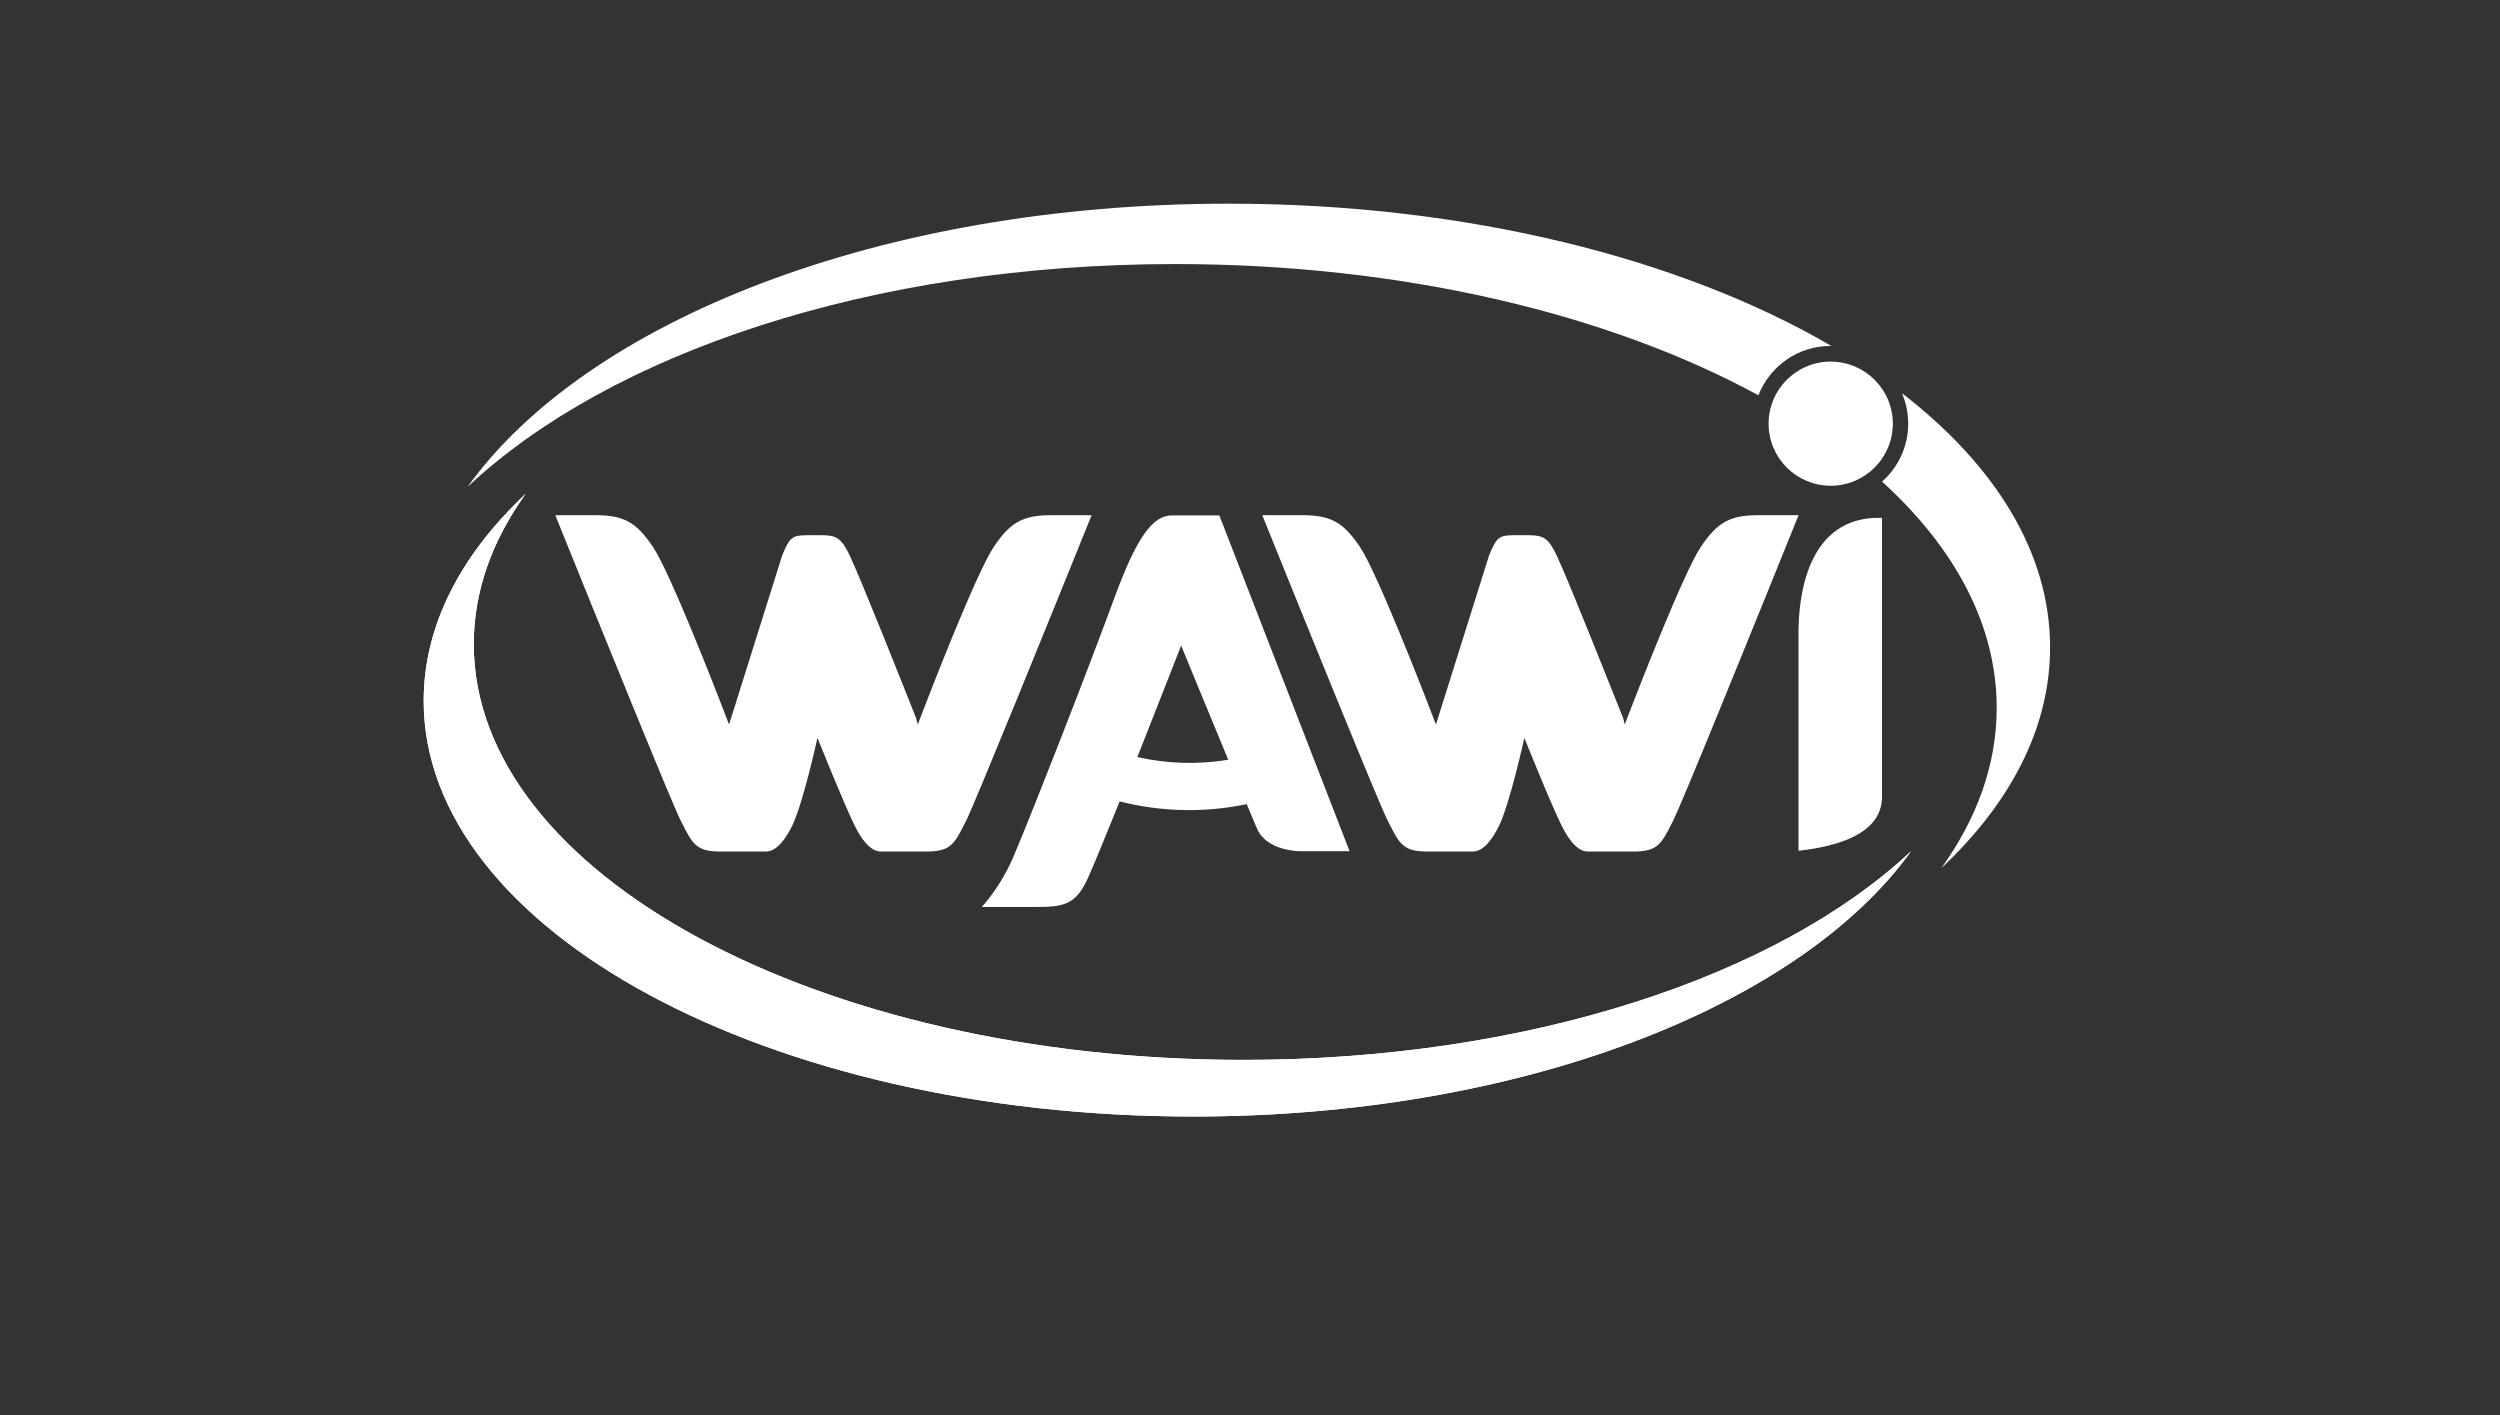
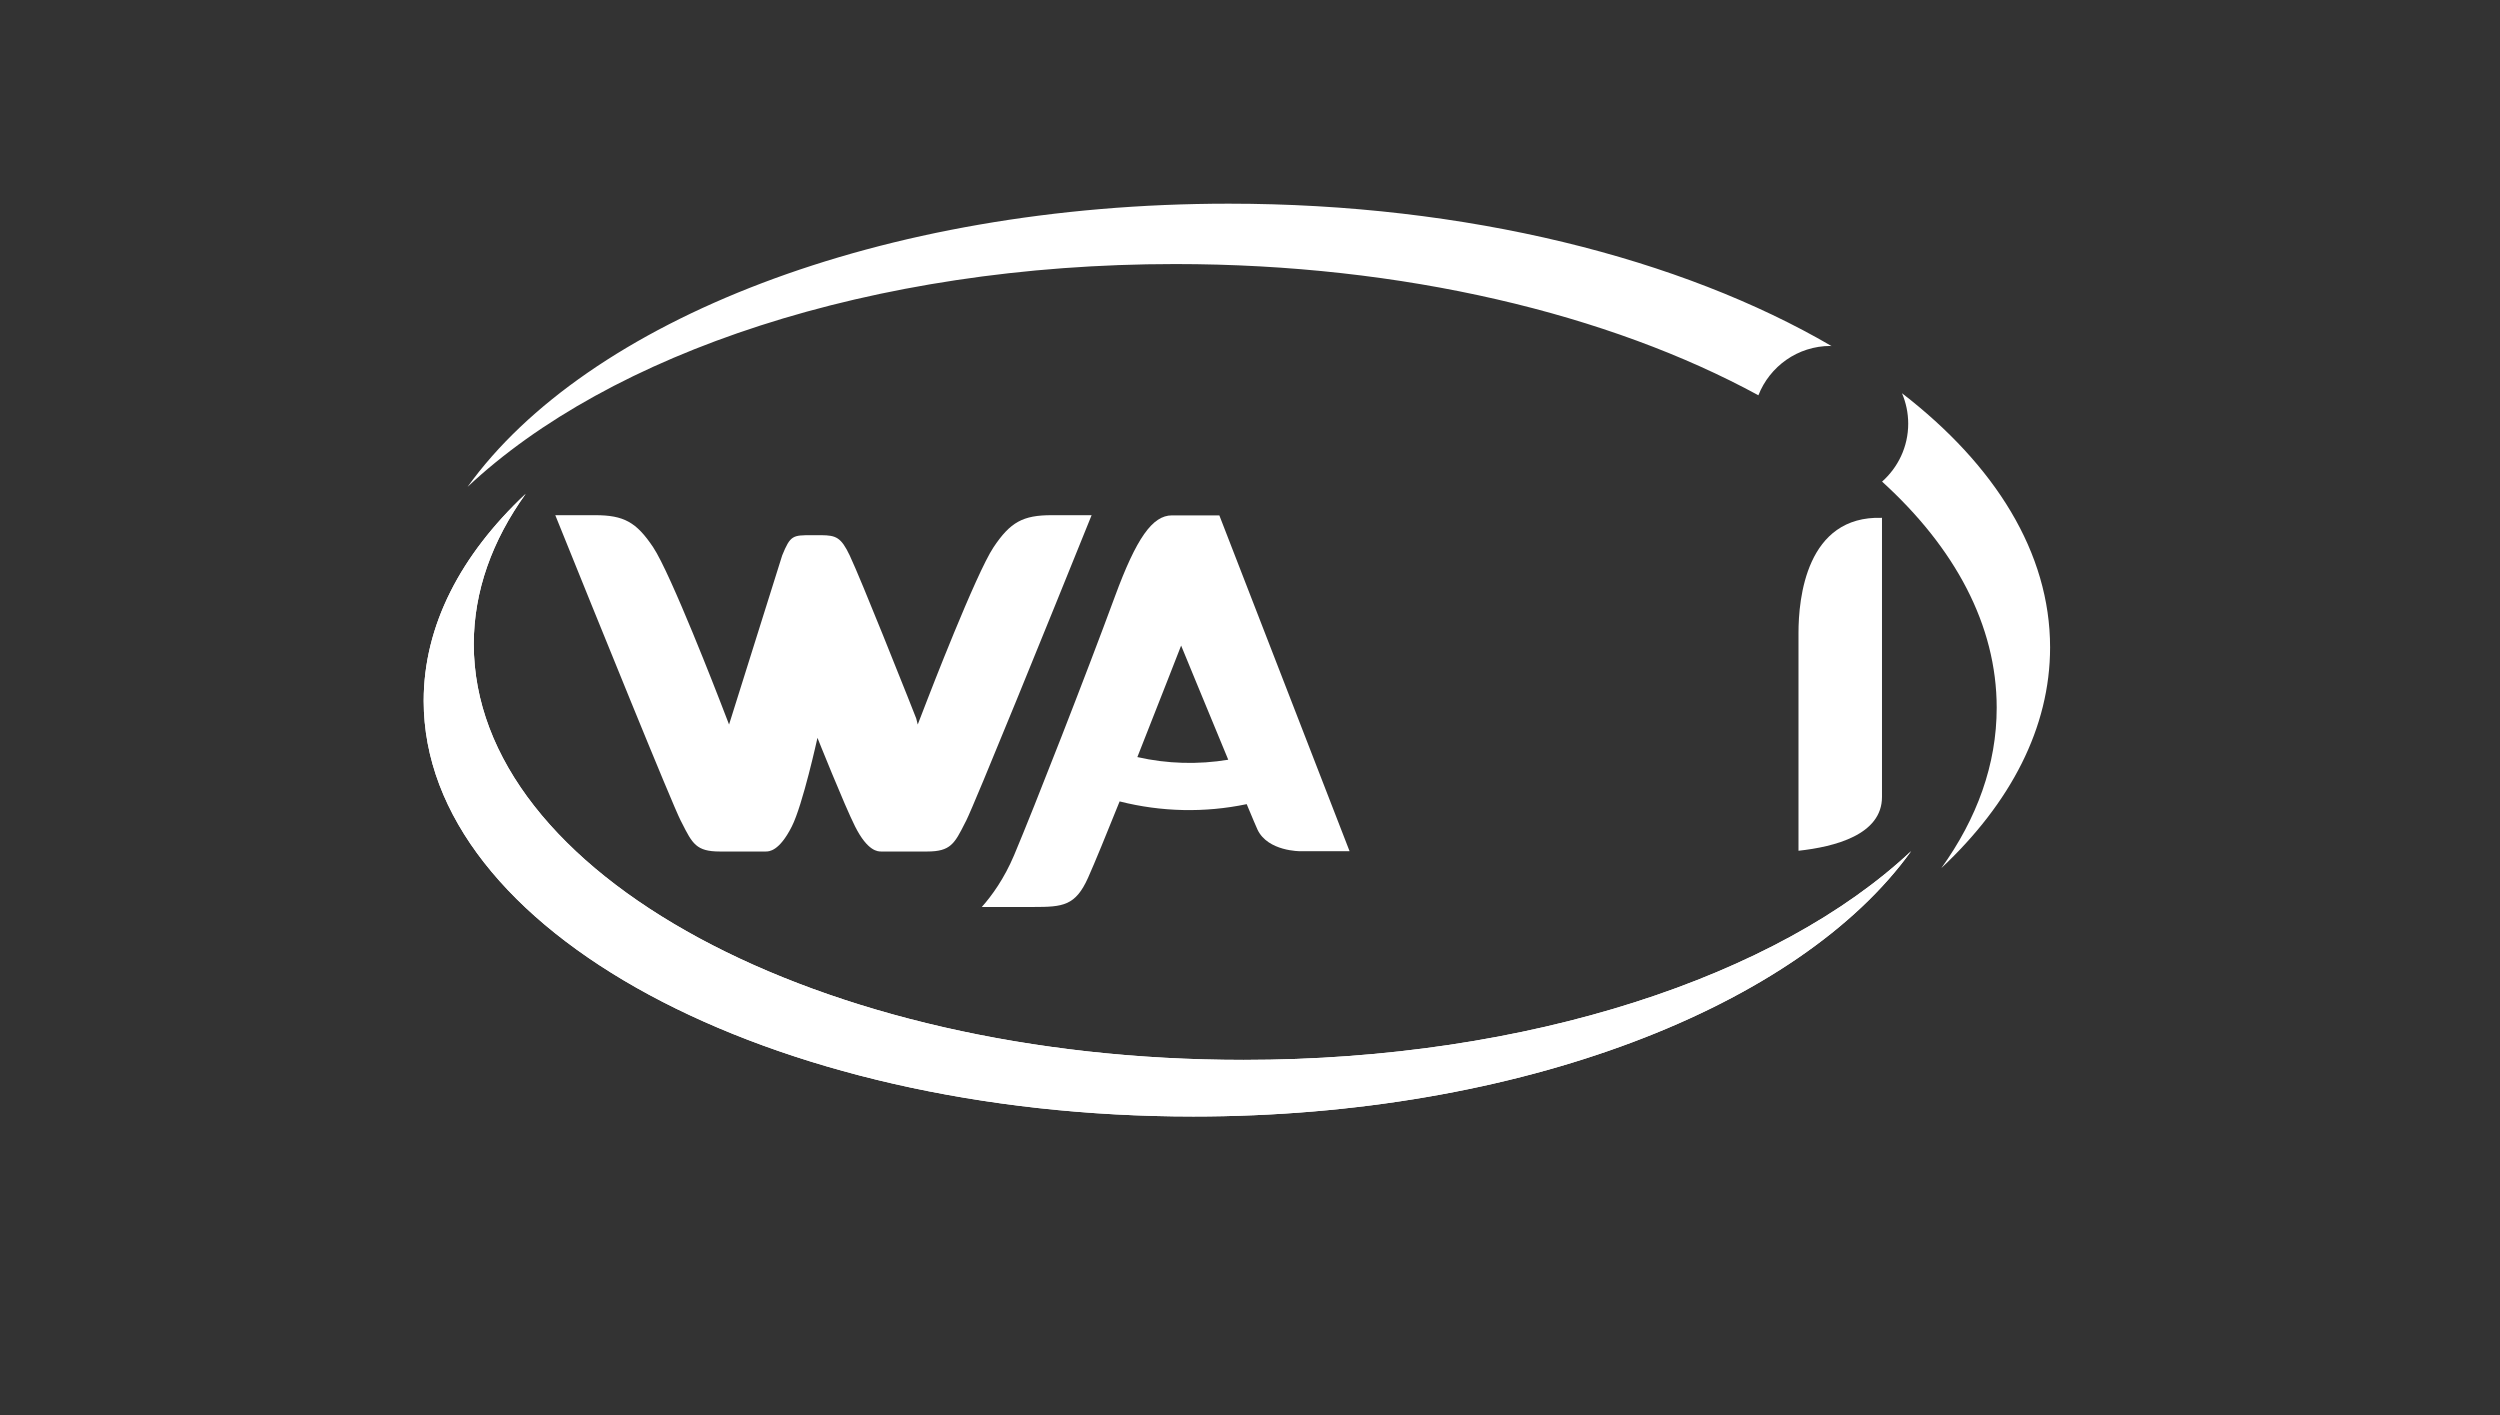
<svg xmlns="http://www.w3.org/2000/svg" id="sw" viewBox="0 0 265 150">
  <rect x="0" y="0" width="265" height="150" fill="#333333" stroke="none" />
  <defs>
    <style>
      .cls-1 {
        fill: #fff;
      }

      .cls-2 {
        clip-path: url(#clippath);
      }
    </style>
    <clipPath id="clippath">
      <path class="cls-1" d="M44.91,74.29c0,24.34,36.53,44.06,81.58,44.06,34.66,0,64.26-11.67,76.09-28.13-14.08,13.23-40.5,22.13-70.78,22.13-45.06,0-81.58-19.73-81.58-44.07,0-5.62,1.95-10.99,5.5-15.93-6.88,6.46-10.81,13.95-10.81,21.93Z" />
    </clipPath>
  </defs>
  <g>
    <path class="cls-1" d="M44.91,74.29c0,24.34,36.53,44.06,81.58,44.06,34.66,0,64.26-11.67,76.09-28.13-14.08,13.23-40.5,22.13-70.78,22.13-45.06,0-81.58-19.73-81.58-44.07,0-5.62,1.95-10.99,5.5-15.93-6.88,6.46-10.81,13.95-10.81,21.93Z" />
    <g class="cls-2">
      <polygon class="cls-1" points="209.44 117.63 46.63 134.74 38.04 53.08 200.86 35.97 209.44 117.63" />
    </g>
  </g>
  <g>
    <path class="cls-1" d="M194.04,36.68s.07,0,.1,0c-15.9-9.28-38.65-15.09-63.9-15.09-36.98,0-68.06,12.45-80.68,30.02,15.03-14.11,42.71-23.62,75.02-23.62,24.17,0,46.03,5.32,61.81,13.91,1.2-3.06,4.17-5.23,7.65-5.23Z" />
-     <path class="cls-1" d="M201.61,41.68c.42.99.66,2.08.66,3.23,0,2.45-1.08,4.64-2.77,6.14,7.72,7.02,12.15,15.21,12.15,23.97,0,6-2.08,11.73-5.87,17,7.34-6.89,11.53-14.88,11.53-23.4,0-10.02-5.81-19.31-15.7-26.94Z" />
+     <path class="cls-1" d="M201.61,41.68c.42.99.66,2.08.66,3.23,0,2.45-1.08,4.64-2.77,6.14,7.72,7.02,12.15,15.21,12.15,23.97,0,6-2.08,11.73-5.87,17,7.34-6.89,11.53-14.88,11.53-23.4,0-10.02-5.81-19.31-15.7-26.94" />
  </g>
-   <path class="cls-1" d="M194.05,51.49c-3.63,0-6.58-2.95-6.58-6.58s2.95-6.58,6.58-6.58,6.59,2.95,6.59,6.58-2.95,6.58-6.59,6.58" />
  <path class="cls-1" d="M190.64,67.09c0-3.64.81-12.46,8.85-12.2v29.59c0,4.01-5.02,5.28-8.85,5.7v-23.09Z" />
  <path class="cls-1" d="M130.2,80.53c-3.2.53-6.47.44-9.64-.28,2.4-6.07,4.64-11.82,4.64-11.82,0,0,2.7,6.57,4.99,12.09M143.06,90.24l-13.81-35.61h-5.02c-2.07,0-3.77,2.41-6.05,8.6-3.07,8.34-8.54,22.33-10.69,27.43-1.05,2.48-2.35,4.28-3.42,5.48h5.48c3.13,0,4.45-.12,5.79-3.11.71-1.59,1.96-4.65,3.34-8.08,4.42,1.12,9.02,1.22,13.47.29.61,1.47,1.05,2.5,1.15,2.71,1.1,2.31,4.54,2.28,4.54,2.28h5.22Z" />
-   <path class="cls-1" d="M186.42,54.61c-3.05,0-4.37.73-6.15,3.39-1.86,2.77-6.97,16.03-7.03,16.16l-1.02,2.64-.15-.64-.93-2.33c-.05-.12-4.87-12.28-6.13-14.95-.92-1.94-1.47-2.13-3-2.15h.2s-1.24,0-1.24,0c-2,0-2.26,0-3.13,2.15l-5.63,17.92-1.02-2.64c-.05-.13-5.17-13.39-7.02-16.16-1.79-2.66-3.11-3.39-6.15-3.39h-4.22c4.52,11.2,12.38,30.59,13.29,32.37l.13.25c1.11,2.2,1.53,3.03,4.01,3.03h4.86c.36,0,1.43,0,2.77-2.65,1.16-2.28,2.72-9.4,2.72-9.4,0,0,2.84,7.11,4,9.4,1.34,2.65,2.41,2.65,2.77,2.65h4.87c2.48,0,2.9-.83,4.01-3.03l.13-.25c.91-1.79,8.77-21.17,13.29-32.37h-4.22Z" />
  <path class="cls-1" d="M111.47,54.61c-3.04,0-4.37.73-6.15,3.39-1.86,2.77-6.97,16.03-7.02,16.16l-1.02,2.64-.16-.64-.92-2.33c-.05-.12-4.87-12.28-6.13-14.95-.92-1.94-1.47-2.13-2.99-2.15h.2s-1.24,0-1.24,0c-2,0-2.26,0-3.13,2.15l-5.63,17.92-1.02-2.64c-.05-.13-5.17-13.39-7.03-16.16-1.78-2.66-3.11-3.39-6.15-3.39h-4.22c4.52,11.2,12.38,30.59,13.29,32.37l.13.25c1.11,2.2,1.53,3.03,4.01,3.03h4.87c.35,0,1.43,0,2.77-2.65,1.16-2.28,2.72-9.4,2.72-9.4,0,0,2.84,7.11,3.99,9.4,1.34,2.65,2.42,2.65,2.77,2.65h4.87c2.48,0,2.9-.83,4.01-3.03l.13-.25c.9-1.79,8.77-21.17,13.29-32.37h-4.22Z" />
</svg>